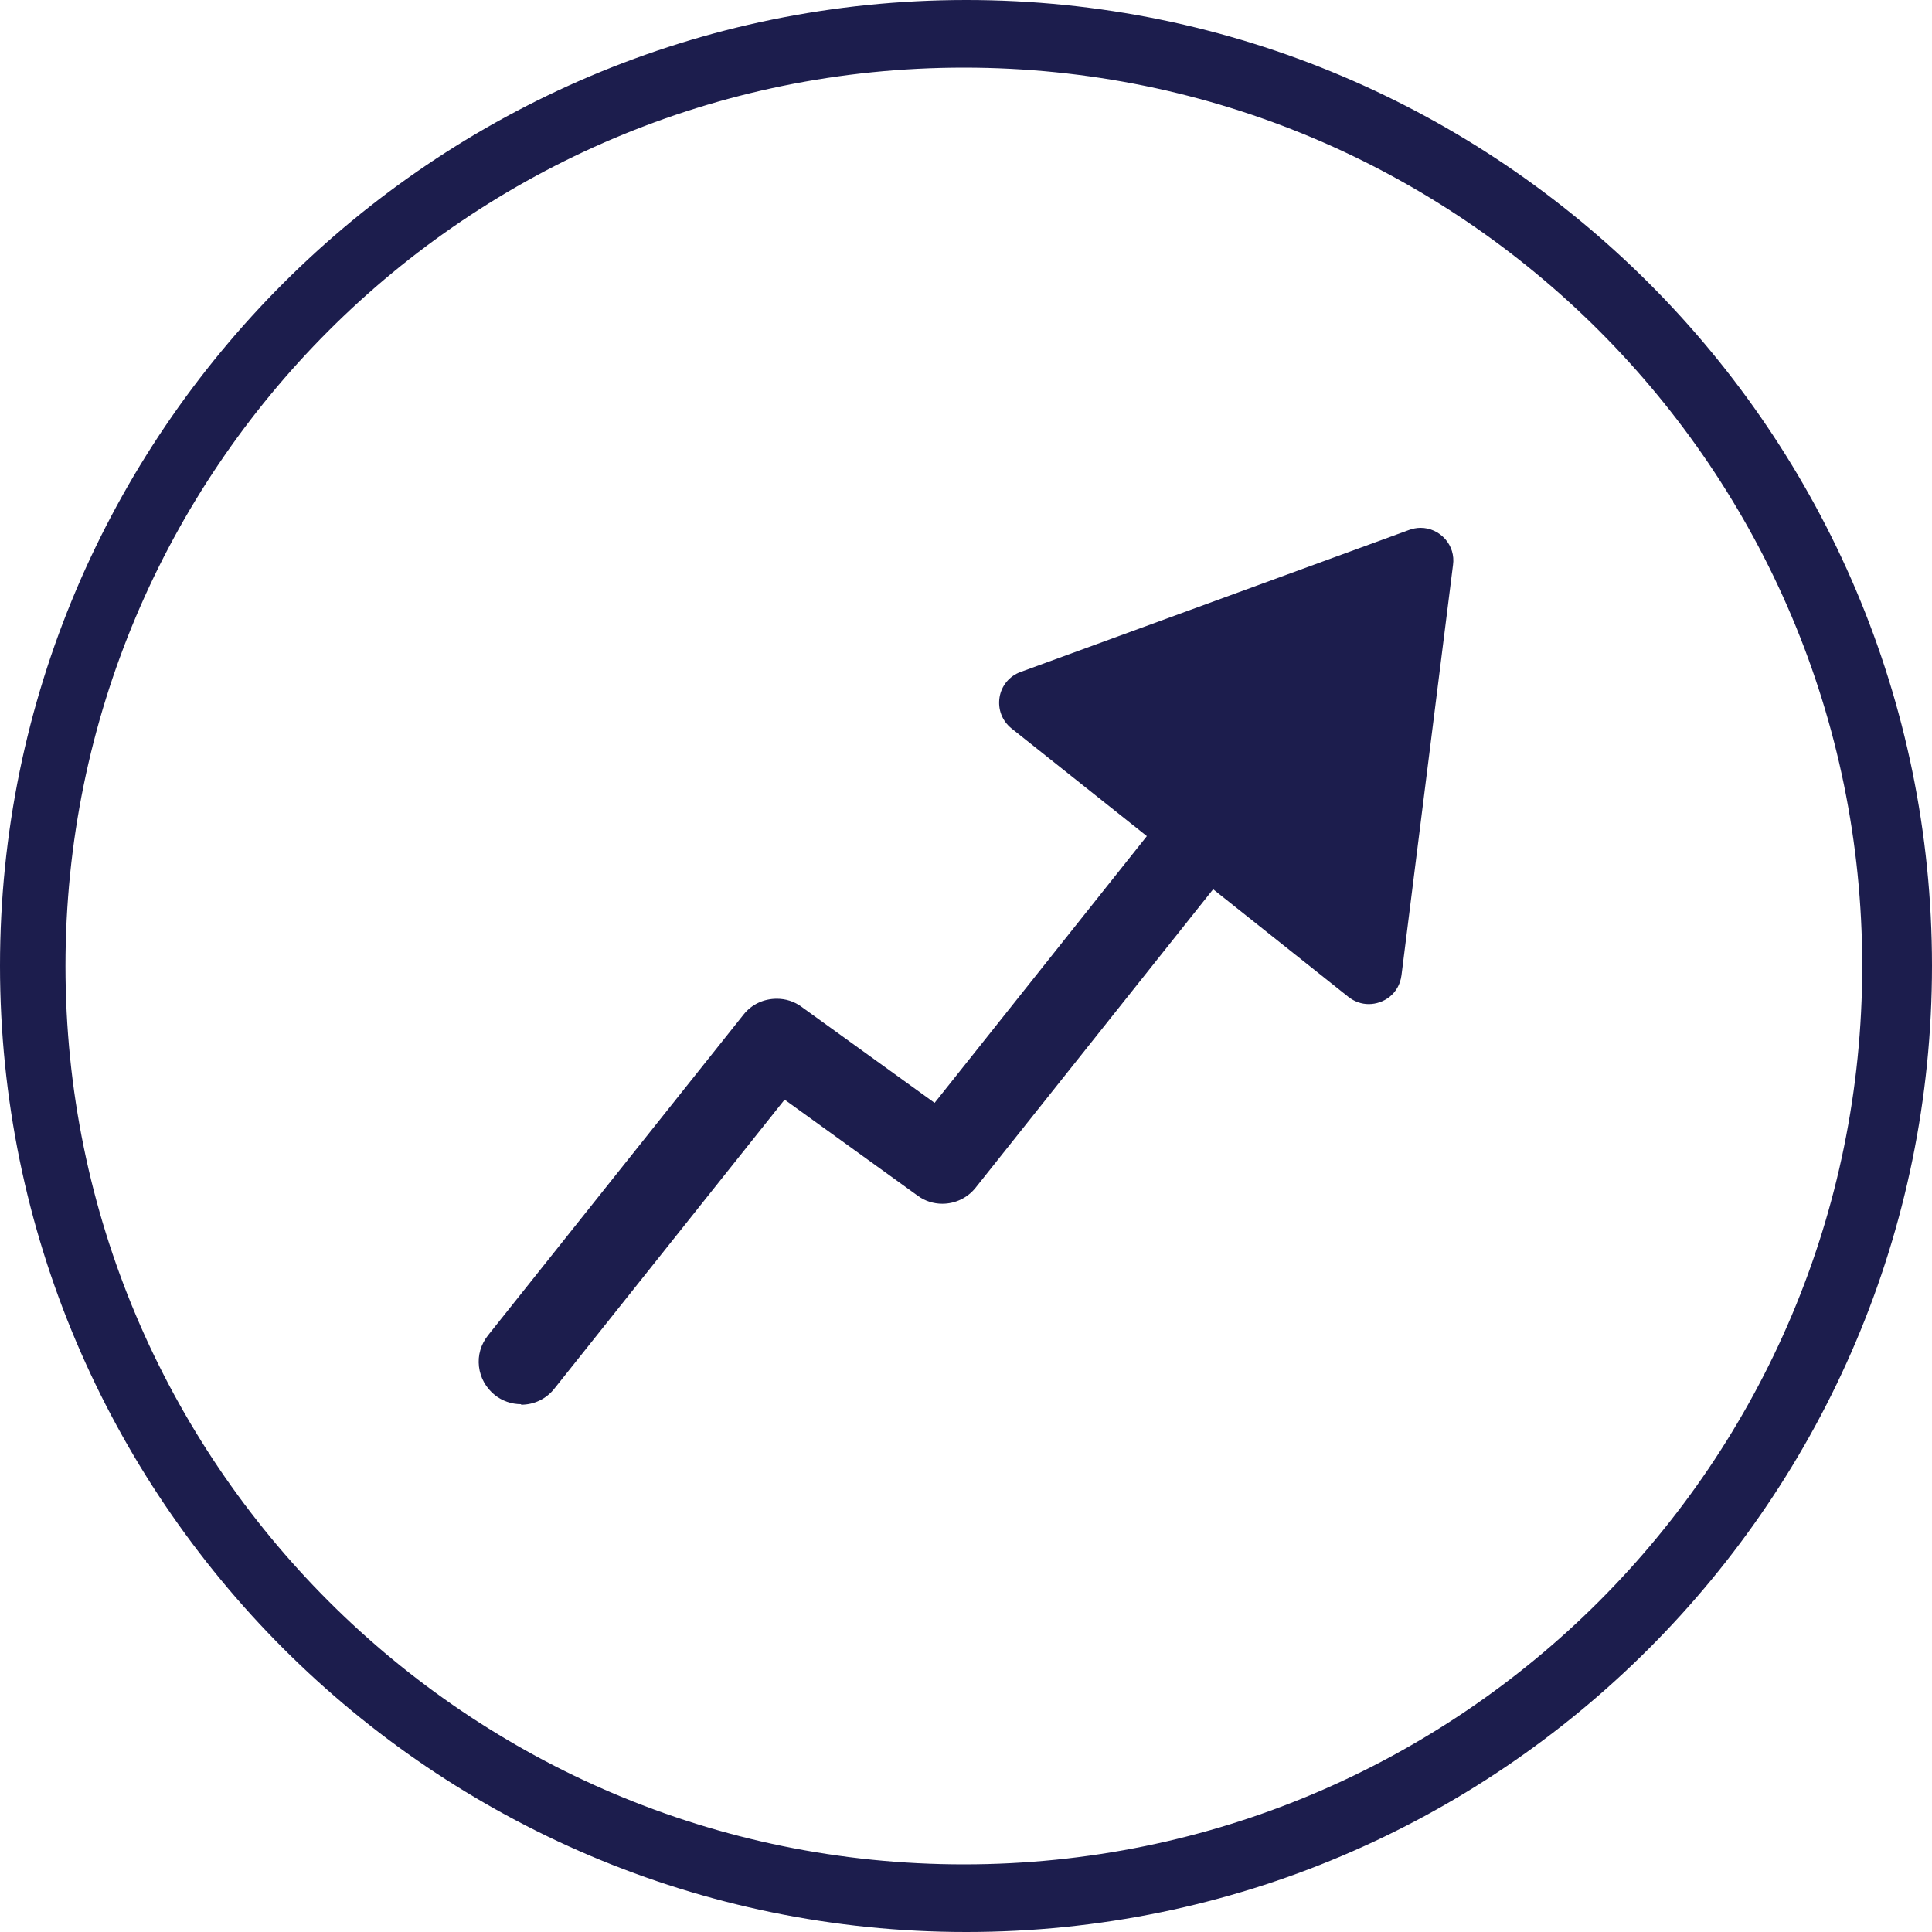
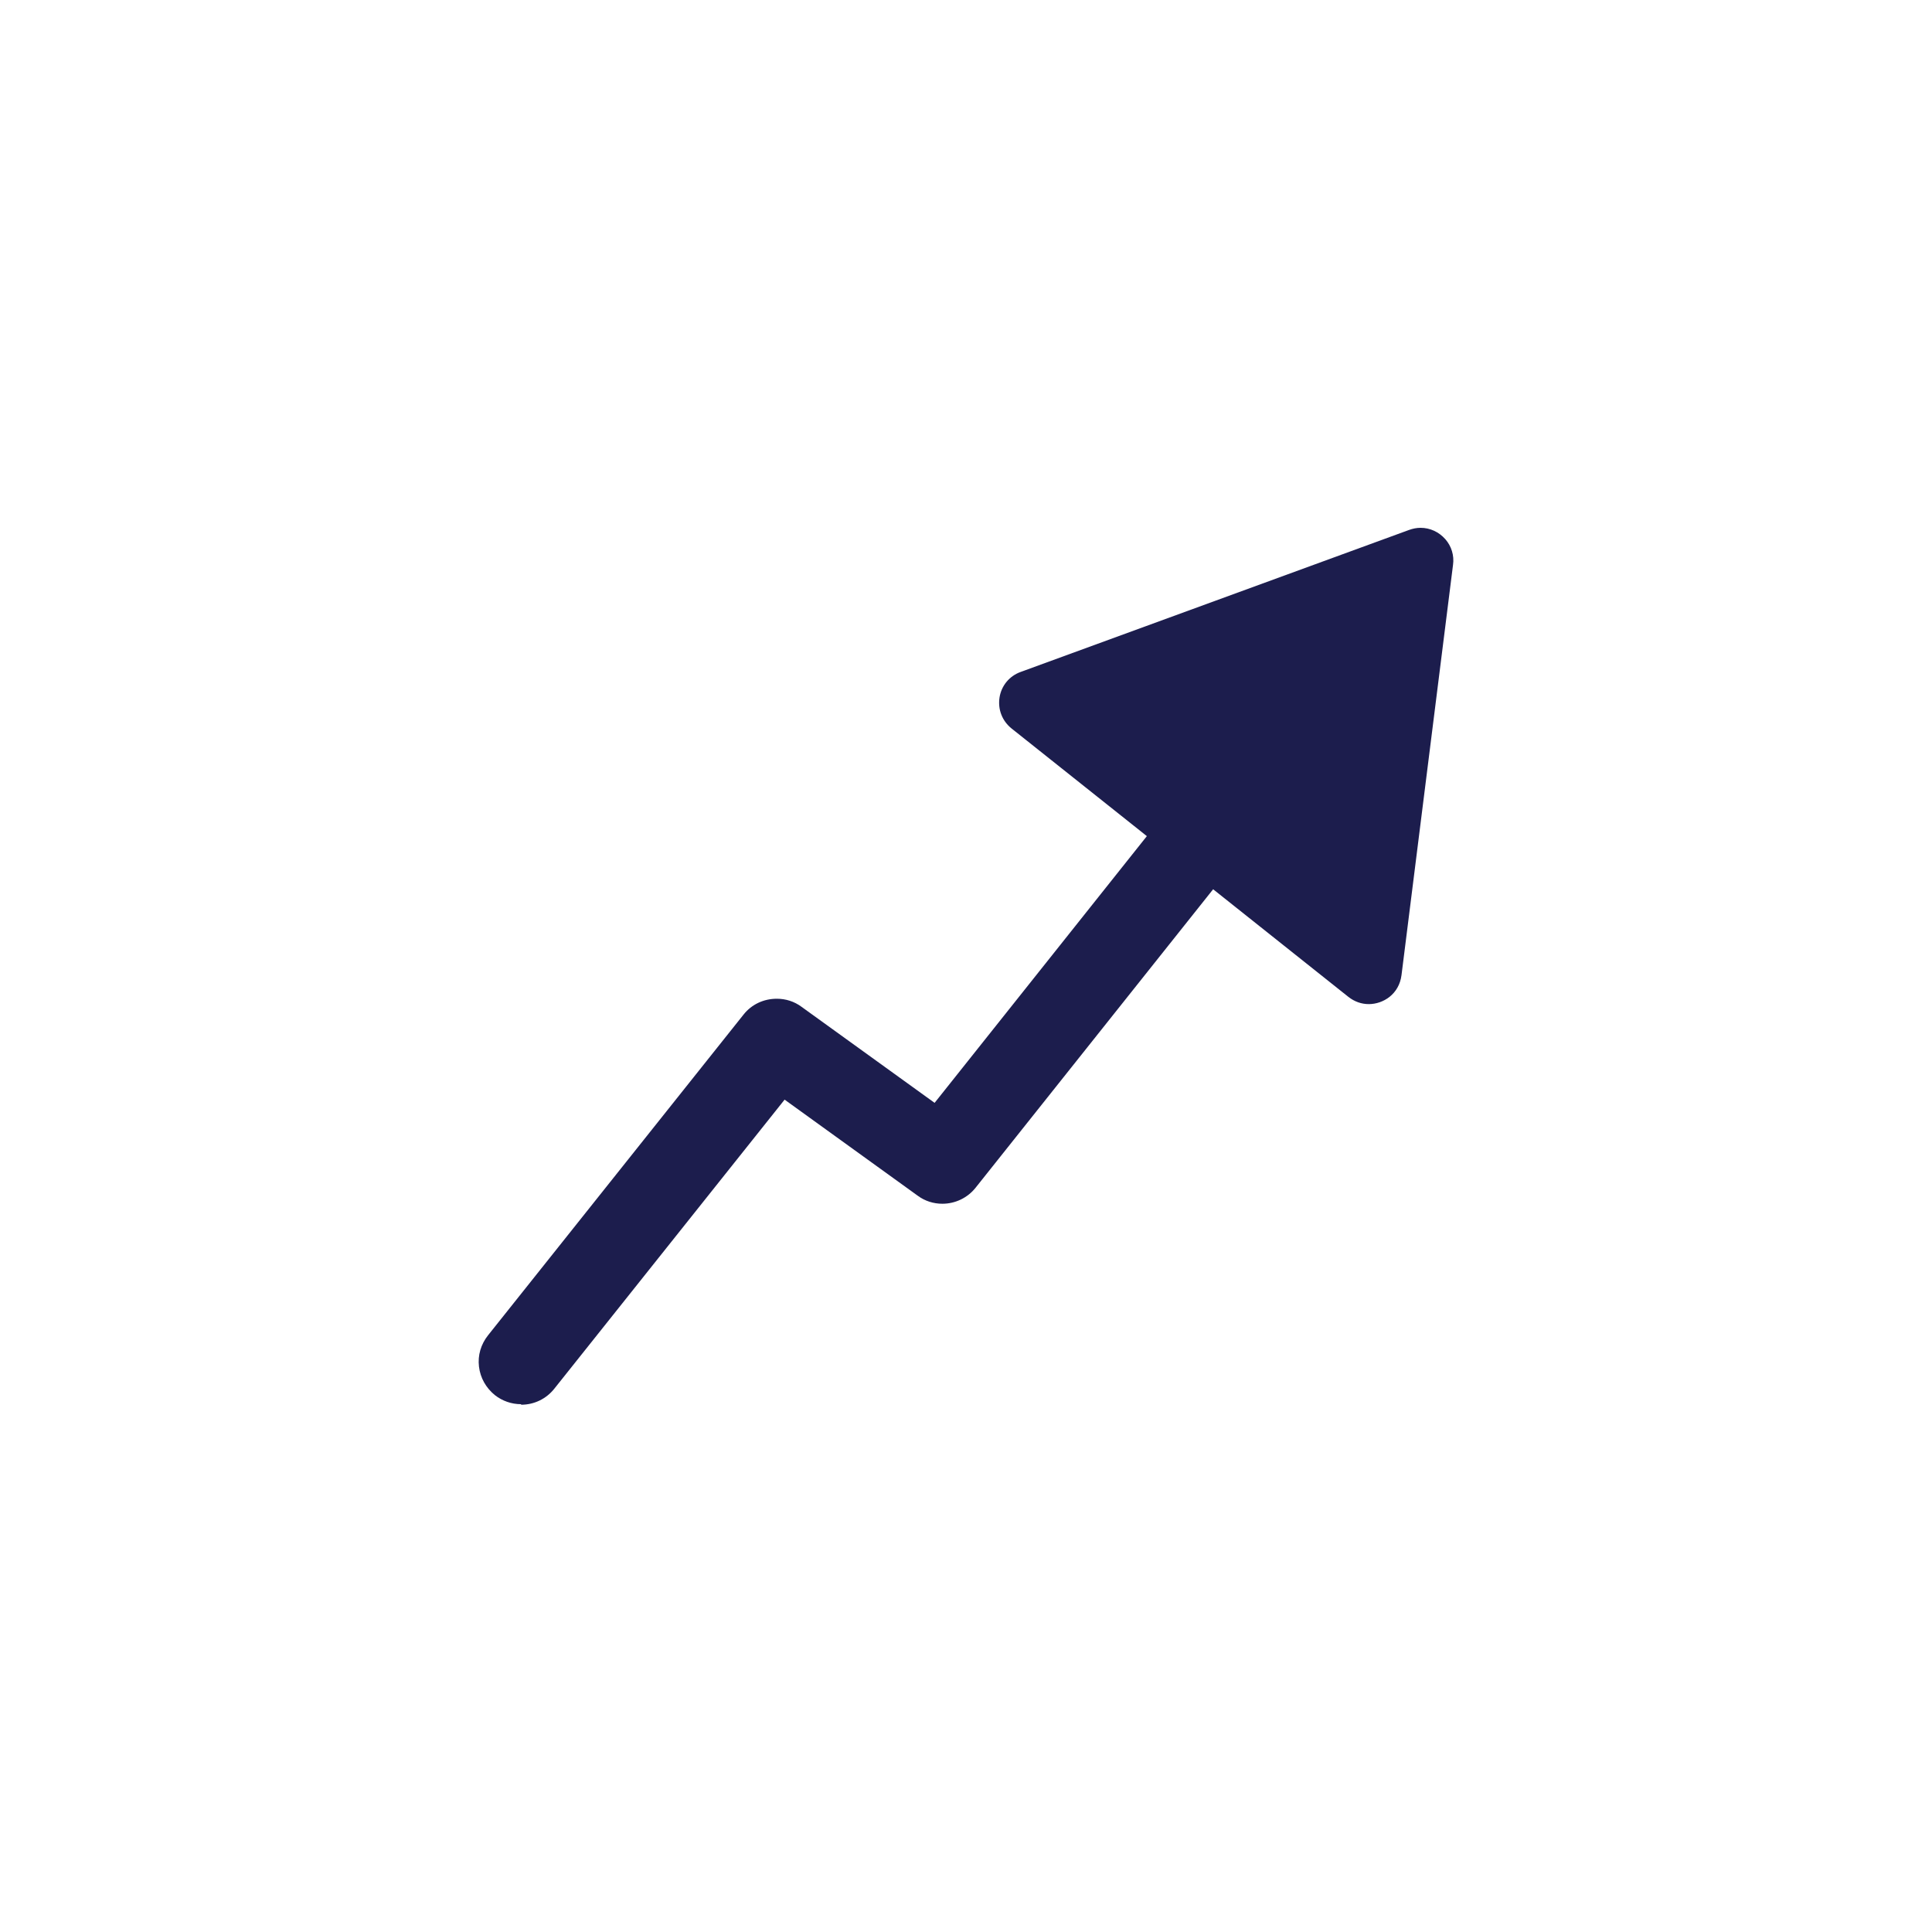
<svg xmlns="http://www.w3.org/2000/svg" id="Layer_2" data-name="Layer 2" viewBox="0 0 72 72">
  <defs>
    <style>
      .cls-1 {
        fill: #1c1d4d;
      }
    </style>
  </defs>
  <g id="Layer_1-2" data-name="Layer 1">
    <g>
-       <path class="cls-1" d="M36.01,0C16.16,0,0,16.14,0,35.99s16.16,36.01,36.01,36.01,35.99-16.16,35.99-36.01S55.86,0,36.01,0ZM35.92,69.48c-18.49,0-33.48-14.99-33.48-33.48S17.43,2.52,35.92,2.52s33.48,14.99,33.48,33.48-14.99,33.48-33.48,33.48Z" />
      <path class="cls-1" d="M19.42,52.33c-.36,0-.7-.12-.98-.34-.33-.27-.54-.64-.59-1.06-.05-.42.07-.83.34-1.17l9.52-11.95c.3-.38.75-.59,1.24-.59.33,0,.65.1.92.3l4.96,3.58,7.91-9.94-5.04-4.01c-.35-.28-.52-.71-.45-1.16.07-.44.37-.8.79-.95l14.47-5.29c.14-.05.28-.08.43-.08.35,0,.68.15.92.42.23.26.34.61.29.96l-1.92,15.29c-.09.71-.68,1.08-1.22,1.08-.27,0-.53-.09-.76-.27l-5.04-4.01-8.85,11.12c-.3.38-.76.6-1.24.6-.33,0-.65-.1-.92-.3l-4.96-3.58-8.58,10.77c-.3.38-.75.6-1.24.6Z" />
    </g>
  </g>
</svg>